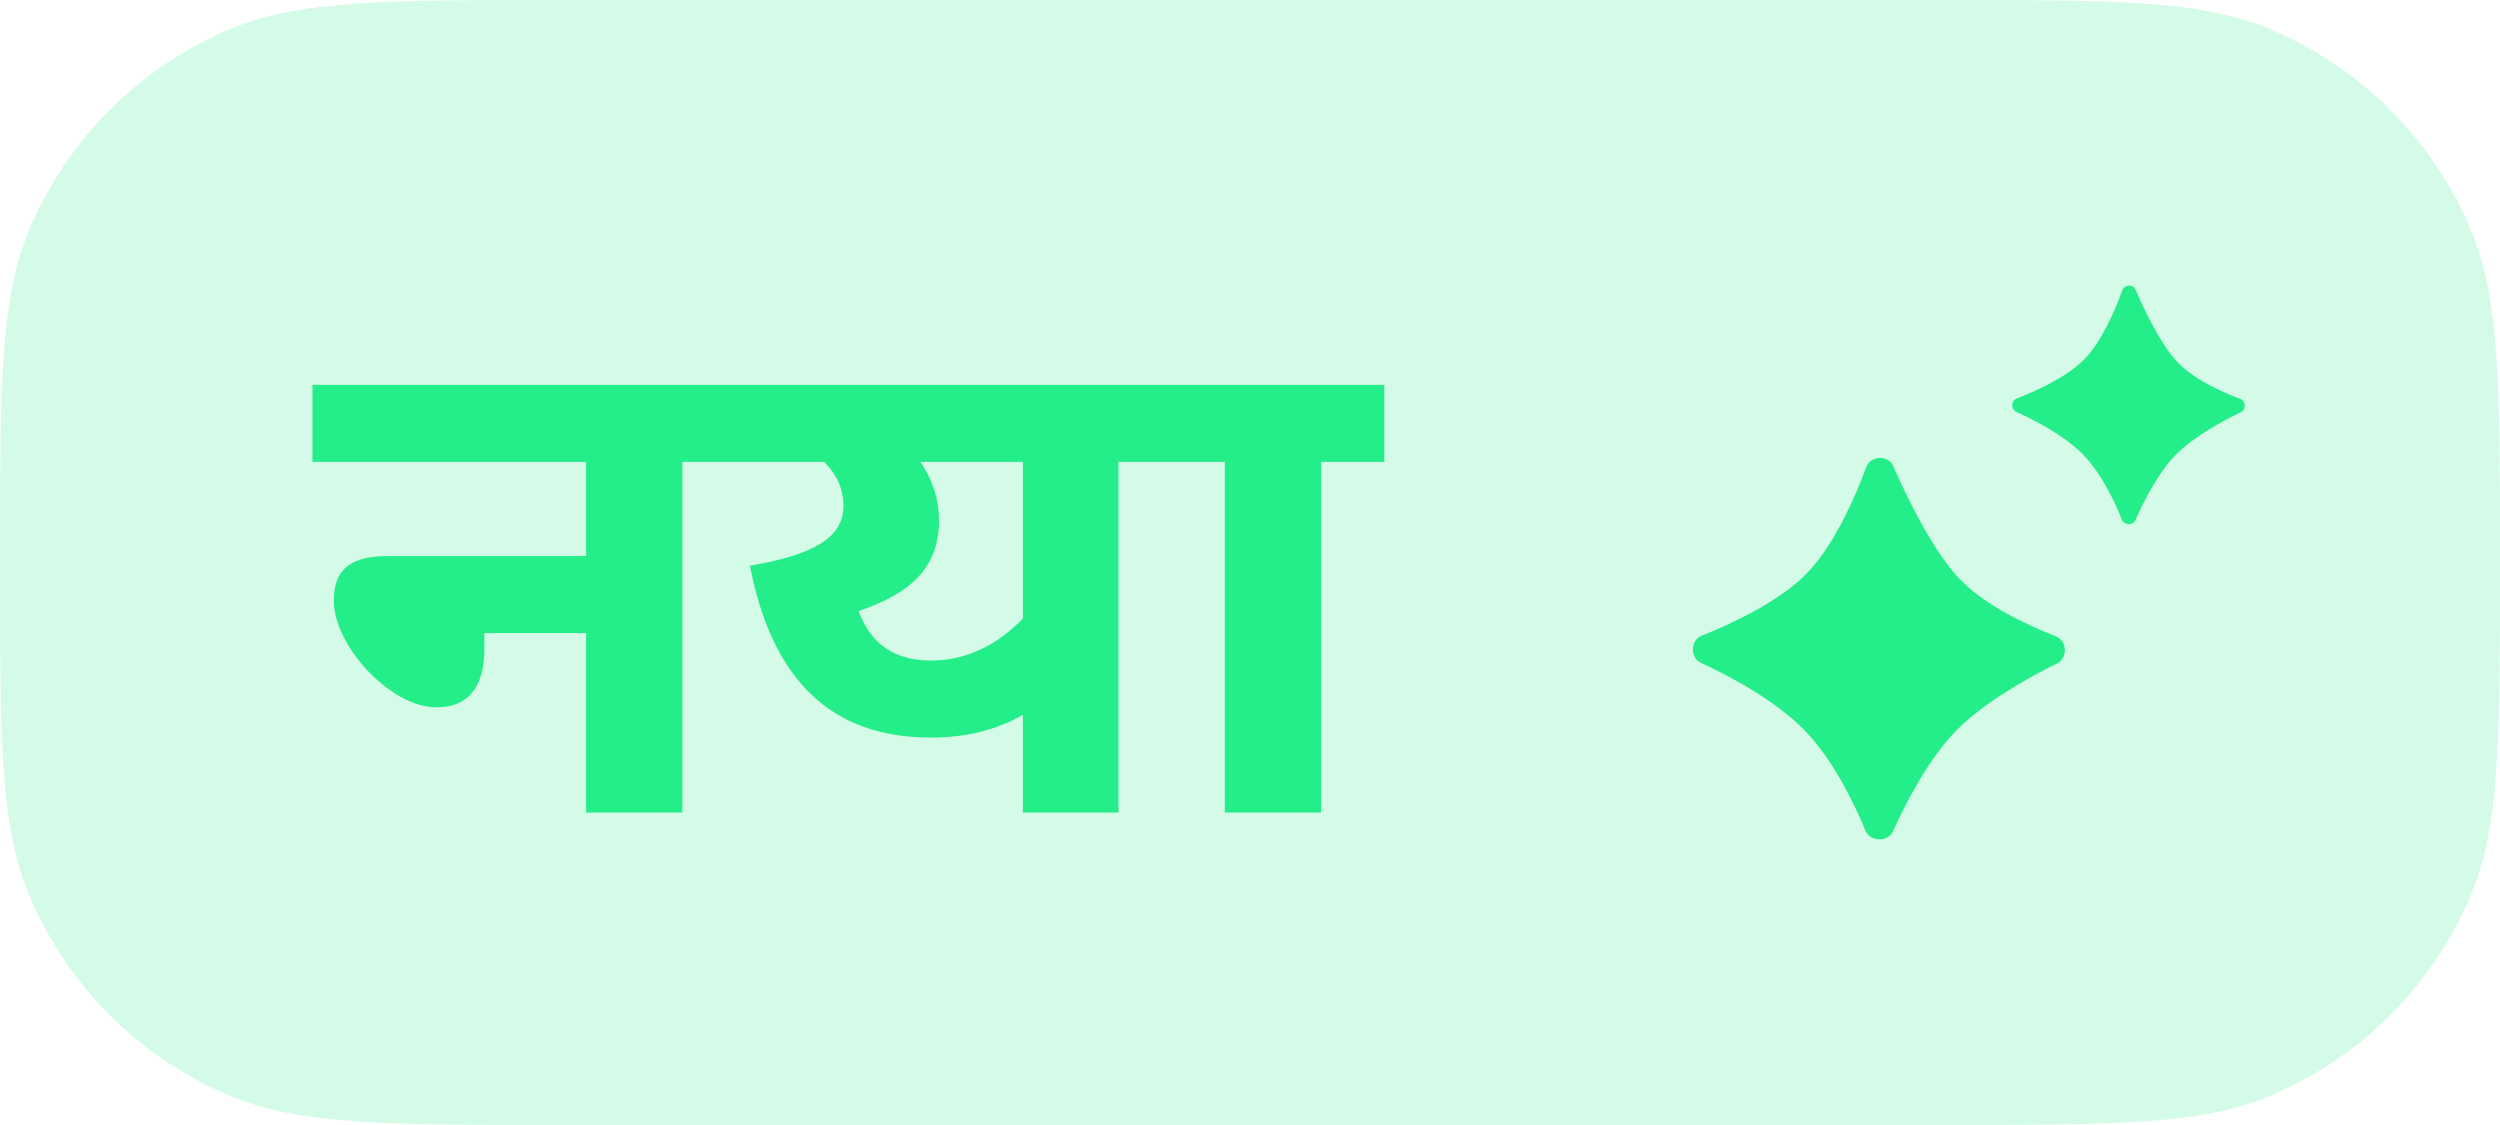
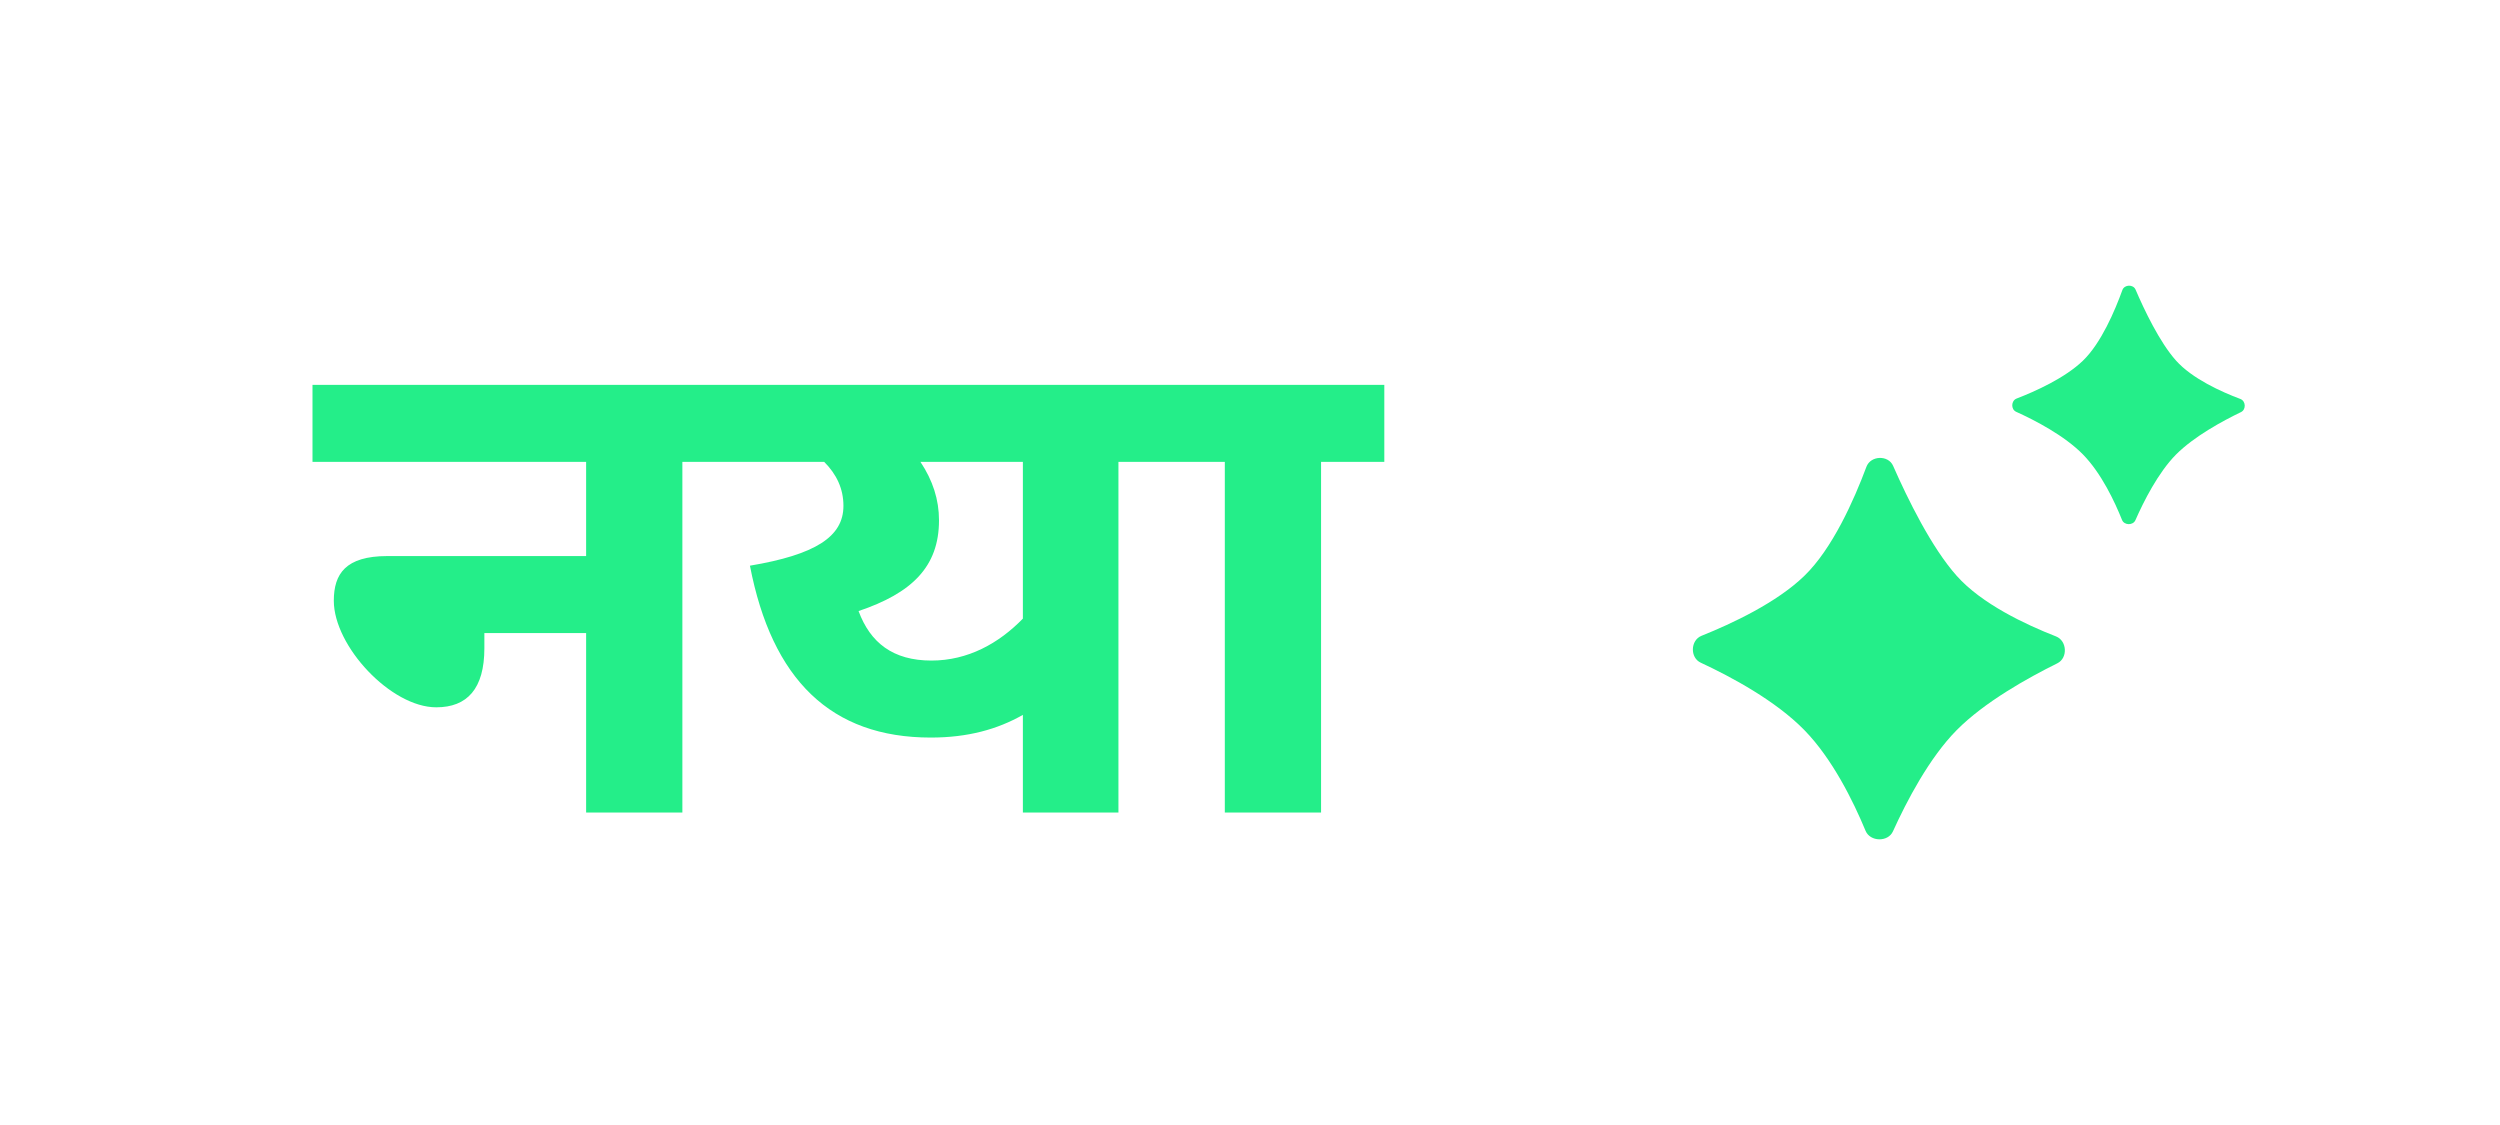
<svg xmlns="http://www.w3.org/2000/svg" width="40" height="18" viewBox="0 0 40 18" fill="none">
  <g clip-path="url(#clip0_1_70)">
-     <path d="M0 9C0 6.204 0 4.807 0.457 3.704C1.066 2.234 2.234 1.066 3.704 0.457C4.807 0 6.204 0 9 0H31C33.796 0 35.194 0 36.296 0.457C37.766 1.066 38.934 2.234 39.543 3.704C40 4.807 40 6.204 40 9C40 11.796 40 13.194 39.543 14.296C38.934 15.766 37.766 16.934 36.296 17.543C35.194 18 33.796 18 31 18H9C6.204 18 4.807 18 3.704 17.543C2.234 16.934 1.066 15.766 0.457 14.296C0 13.194 0 11.796 0 9Z" fill="#24EE89" fill-opacity="0.2" />
    <path fill-rule="evenodd" clip-rule="evenodd" d="M33.958 4.641C33.991 4.551 34.131 4.546 34.169 4.634C34.307 4.956 34.553 5.474 34.816 5.769C35.076 6.06 35.546 6.271 35.845 6.383C35.934 6.416 35.941 6.553 35.855 6.594C35.566 6.733 35.105 6.982 34.816 7.273C34.53 7.562 34.297 8.026 34.167 8.322C34.128 8.41 33.987 8.407 33.952 8.318C33.835 8.026 33.622 7.573 33.329 7.273C33.03 6.968 32.556 6.723 32.259 6.589C32.172 6.55 32.176 6.412 32.265 6.377C32.566 6.261 33.042 6.047 33.329 5.769C33.62 5.487 33.84 4.967 33.958 4.641ZM29.863 7.468C29.931 7.287 30.213 7.277 30.29 7.454C30.523 7.984 30.903 8.76 31.308 9.214C31.706 9.661 32.407 9.992 32.897 10.183C33.074 10.253 33.088 10.529 32.917 10.613C32.442 10.848 31.752 11.233 31.308 11.681C30.869 12.124 30.507 12.817 30.287 13.302C30.208 13.476 29.923 13.47 29.849 13.293C29.651 12.816 29.317 12.139 28.869 11.681C28.41 11.211 27.7 10.83 27.212 10.603C27.038 10.523 27.046 10.244 27.224 10.173C27.717 9.975 28.429 9.641 28.869 9.214C29.317 8.781 29.663 8.004 29.863 7.468Z" fill="#24EE89" />
  </g>
  <path d="M5 6.158H11.93V7.39H10.918V13H9.378V10.129H7.75V10.371C7.75 11.02 7.475 11.317 6.98 11.317C6.254 11.317 5.341 10.338 5.341 9.612C5.341 9.183 5.528 8.897 6.199 8.897H9.378V7.39H5V6.158ZM18.918 6.158V7.39H17.895V13H16.366V11.438C15.959 11.669 15.486 11.801 14.892 11.801C13.297 11.801 12.351 10.877 11.999 9.051C13.044 8.875 13.495 8.589 13.495 8.094C13.495 7.819 13.385 7.588 13.187 7.39H11.768V6.158H18.918ZM13.737 9.777C13.924 10.283 14.287 10.569 14.903 10.569C15.486 10.569 15.981 10.294 16.366 9.898V7.39H14.727C14.925 7.687 15.024 7.995 15.024 8.325C15.024 9.073 14.584 9.491 13.737 9.777ZM21.137 7.39V13H19.597V7.39H18.75V6.158H22.149V7.39H21.137Z" fill="#24EE89" />
  <defs>
    <clipPath id="clip0_1_70">
      <rect width="40" height="18" fill="white" />
    </clipPath>
  </defs>
</svg>